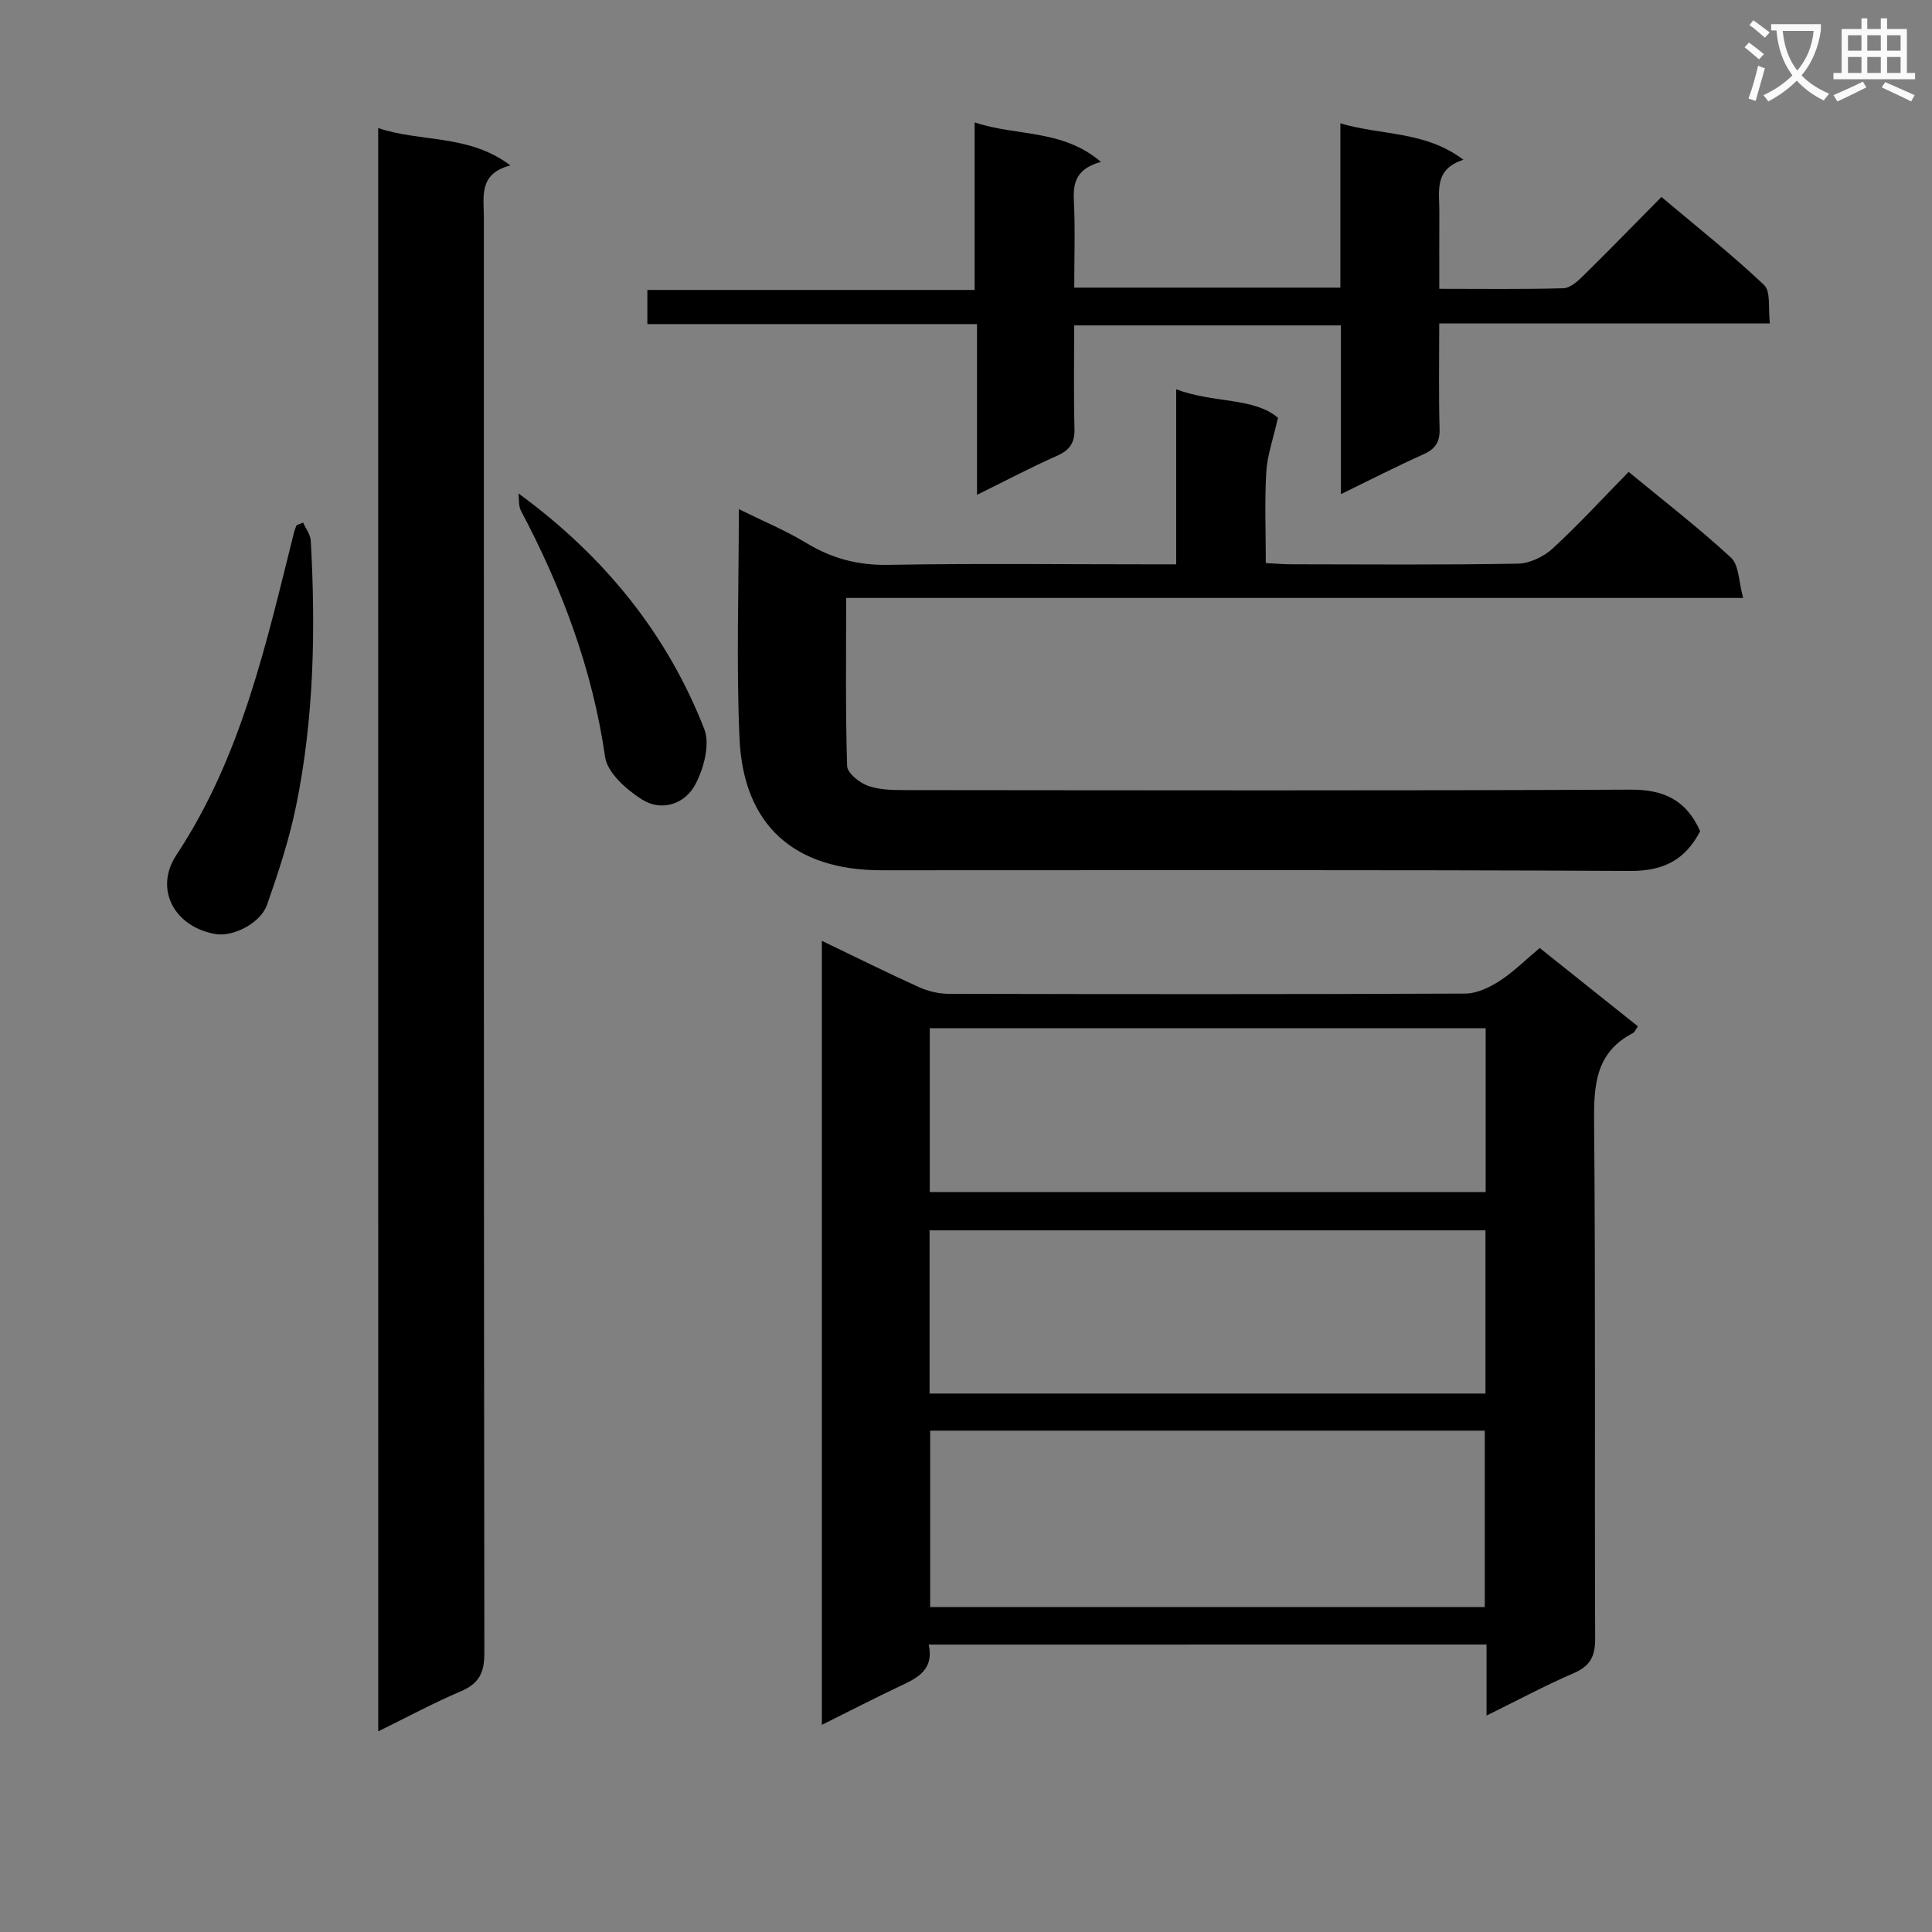
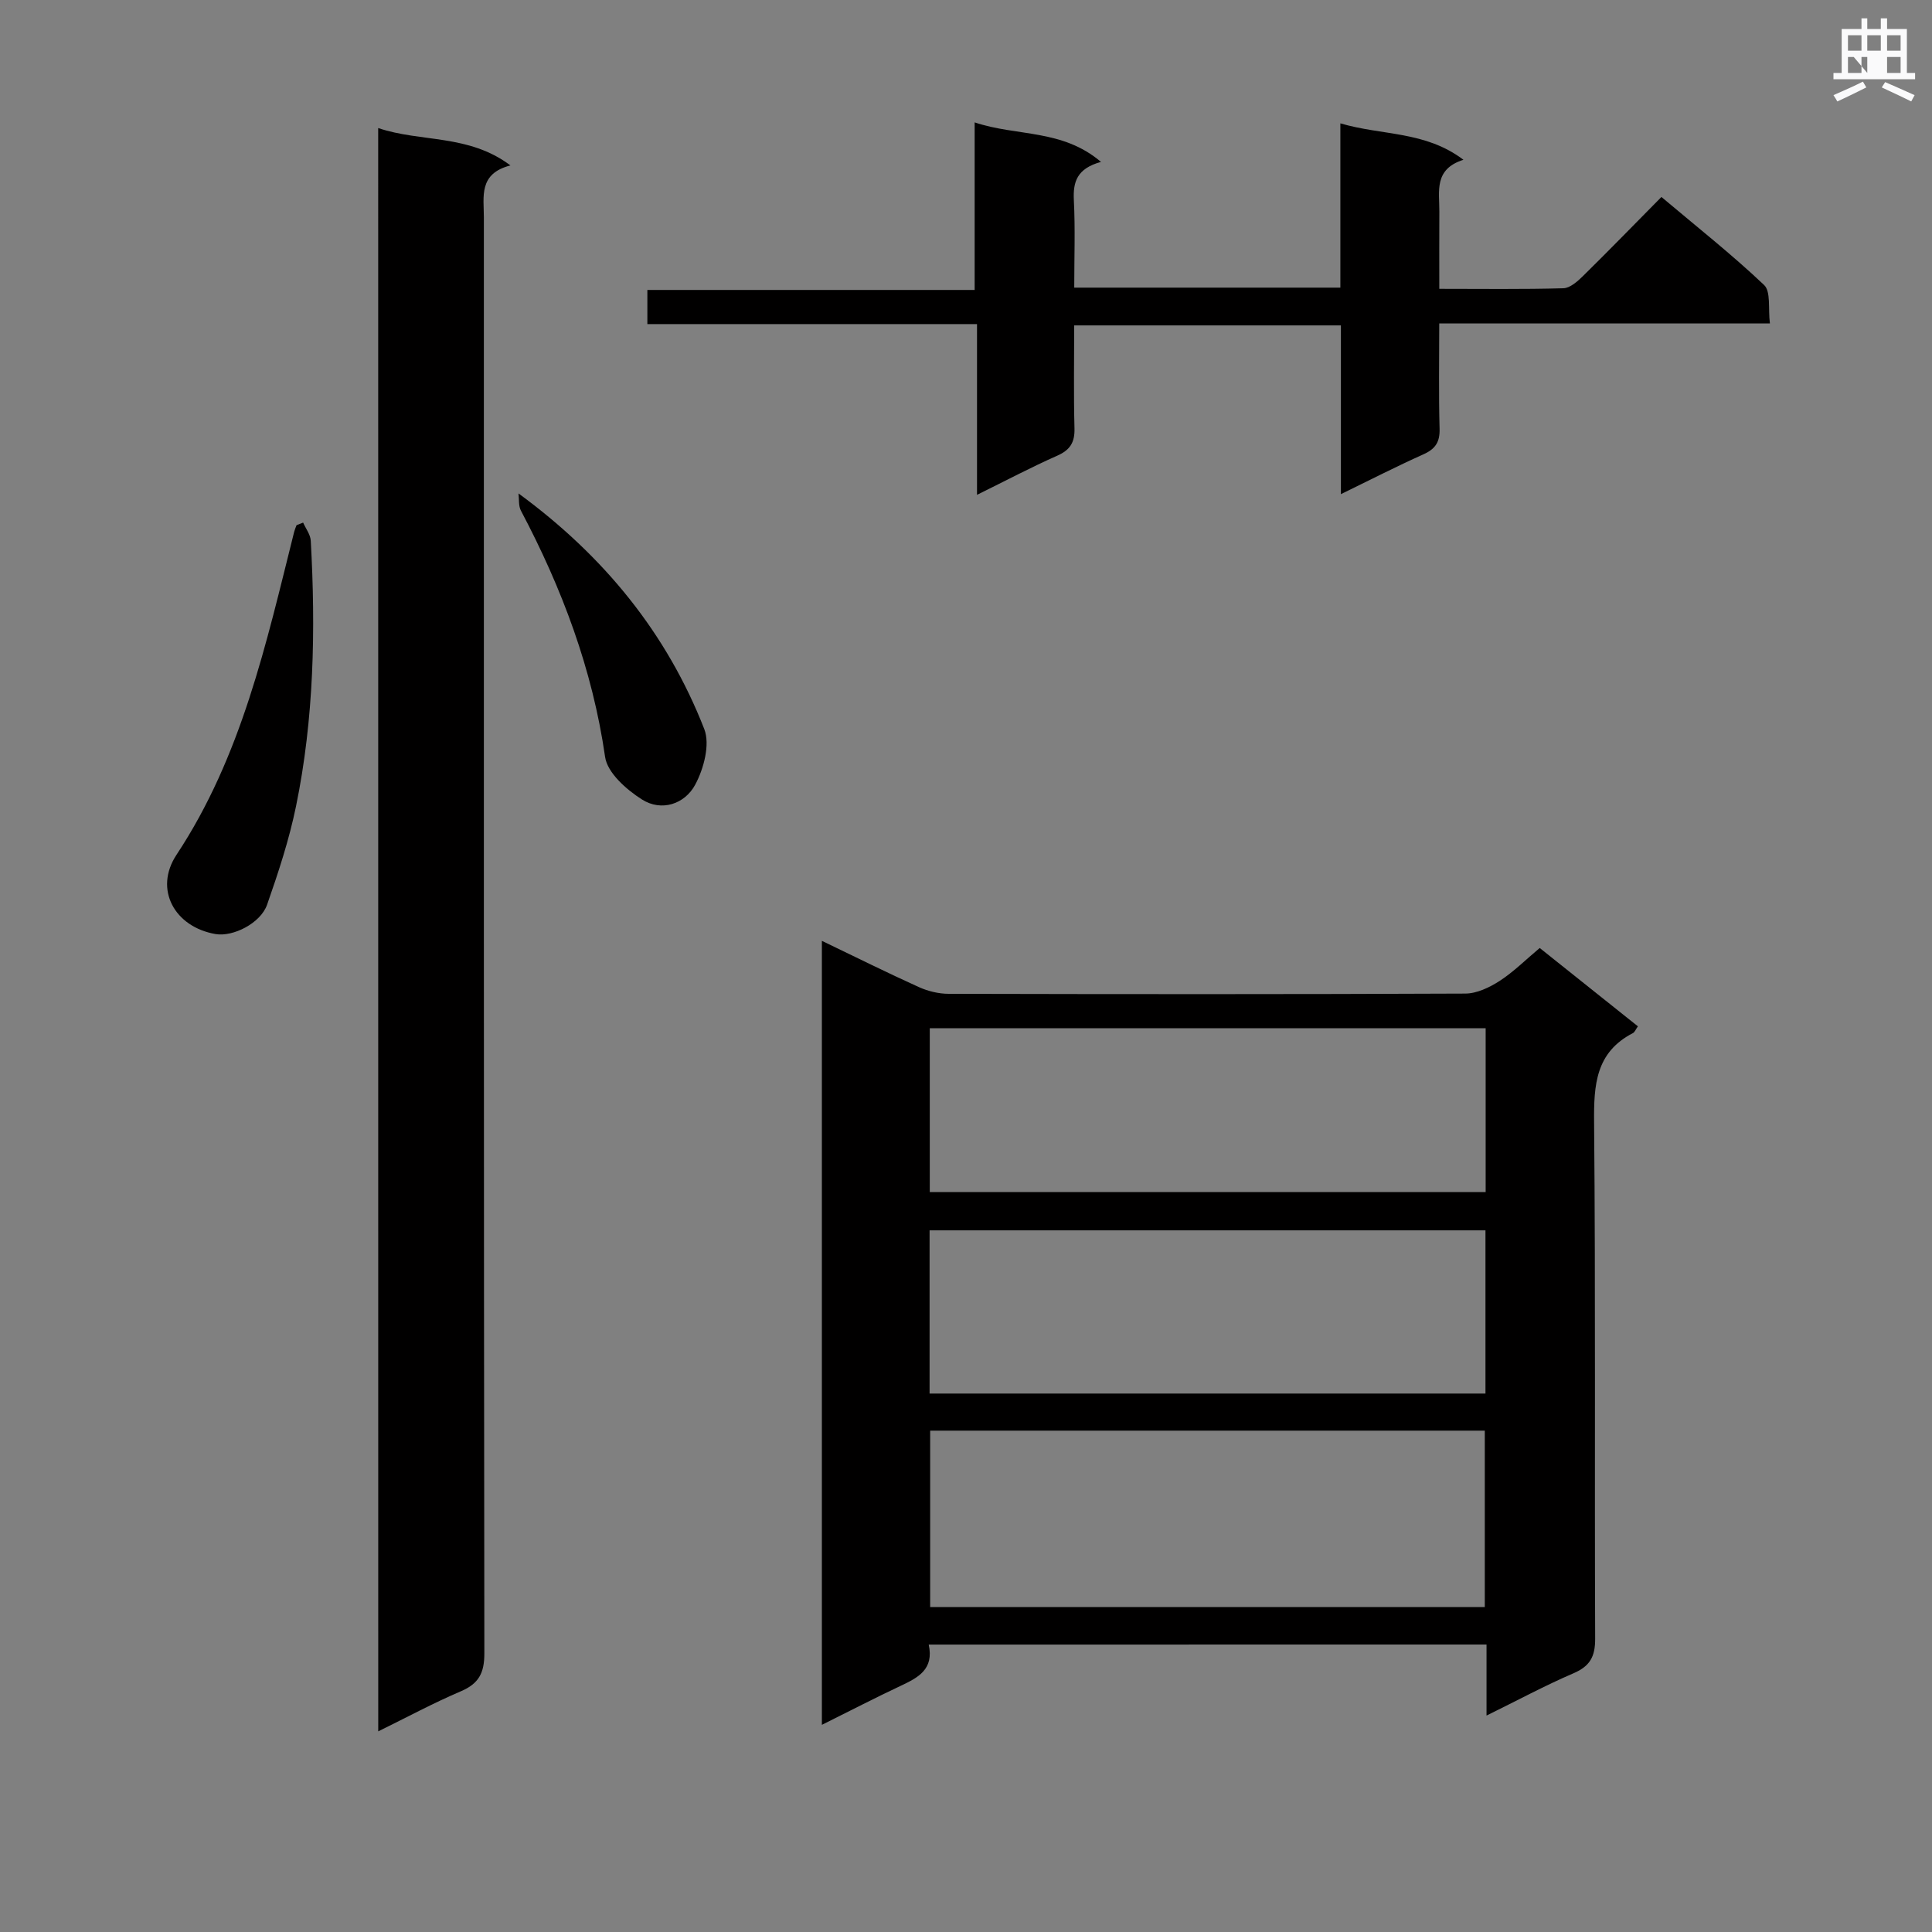
<svg xmlns="http://www.w3.org/2000/svg" enable-background="new 0 0 400 400" viewBox="0 0 400 400">
  <rect x="0" y="0" width="400" height="400" fill="#808080" stroke="none" />
-   <path d="m362.1 8.8c1.1.8 2.1 1.6 3.1 2.4l-1 1.1c-1.3-1.1-2.3-2-3-2.5zm1.9 4.8c.5.2.9.4 1.4.5-.6 2.3-1.3 4.5-1.9 6.8l-1.5-.5c.8-2.1 1.4-4.3 2-6.8zm-1-9.4c1.3.9 2.4 1.8 3.4 2.5l-1 1.1c-1.4-1.2-2.4-2.1-3.2-2.6zm3.7 2.2v-1.4h10.3v1.2c-.5 3.6-1.8 6.8-4 9.4 1.5 1.6 3.4 2.8 5.7 3.8-.3.4-.7.8-1.1 1.4-2.3-1.1-4.1-2.5-5.6-4.1-1.6 1.6-3.6 3.1-5.9 4.3-.3-.5-.7-.9-1-1.3 2.4-1.1 4.4-2.5 6-4.1-1.9-2.5-3-5.6-3.3-9.3h-1.1zm8.8 0h-6.4c.3 3.3 1.3 6 3 8.2 2-2.3 3.1-5.1 3.4-8.2z" fill="#fafafb" />
-   <path d="m385.3 3.8h1.3v2.2h2.8v-2.2h1.3v2.2h4.1v9.1h1.7v1.3h-16.9v-1.3h1.7v-9.1h4.1v-2.2zm.4 13.1.7 1.2c-1.8.9-3.8 1.9-6 2.9-.2-.4-.5-.8-.8-1.3 2.3-1 4.3-1.9 6.1-2.8zm-3.1-6.4h2.8v-3.2h-2.8zm0 4.6h2.8v-3.3h-2.8zm4-4.6h2.8v-3.2h-2.8zm0 4.6h2.8v-3.3h-2.8zm3.7 1.9c2.1.9 4.1 1.8 6.1 2.7l-.7 1.3c-2.2-1.1-4.2-2-6.1-2.9zm3.2-9.7h-2.8v3.2h2.8zm-2.8 7.8h2.8v-3.3h-2.8z" fill="#fafafb" />
+   <path d="m385.3 3.8h1.3v2.2h2.8v-2.2h1.3v2.2h4.1v9.1h1.7v1.3h-16.9v-1.3h1.7v-9.1h4.1v-2.2zm.4 13.1.7 1.2c-1.8.9-3.8 1.9-6 2.9-.2-.4-.5-.8-.8-1.3 2.3-1 4.3-1.9 6.1-2.8zm-3.1-6.4h2.8v-3.2h-2.8zm0 4.6h2.8v-3.3h-2.8zm4-4.6h2.8v-3.2h-2.8zm0 4.6v-3.3h-2.8zm3.7 1.9c2.1.9 4.1 1.8 6.1 2.7l-.7 1.3c-2.2-1.1-4.2-2-6.1-2.9zm3.2-9.7h-2.8v3.2h2.8zm-2.8 7.8h2.8v-3.3h-2.8z" fill="#fafafb" />
  <g fill="#010000">
    <path d="m192.28 340.49c1.13 5.14-2.2 6.84-5.78 8.53-5.36 2.52-10.62 5.25-16.34 8.09 0-54.31 0-108 0-162.32 6.96 3.34 13.47 6.59 20.09 9.58 1.89.85 4.1 1.39 6.17 1.39 35.65.08 71.3.11 106.95-.05 2.38-.01 5-1.26 7.08-2.6 2.9-1.87 5.39-4.37 8.33-6.84 6.85 5.47 13.57 10.82 20.33 16.22-.46.64-.65 1.2-1.03 1.4-7.72 3.99-8.11 10.73-8.04 18.45.32 35.65.08 71.3.22 106.95.01 3.7-1.07 5.68-4.5 7.15-5.89 2.53-11.55 5.59-17.99 8.75 0-5.27 0-9.84 0-14.71-38.69.01-76.9.01-115.49.01zm.3-44.29v36.52h114.83c0-12.32 0-24.35 0-36.52-38.39 0-76.37 0-114.83 0zm115.01-49.4c0-11.54 0-22.62 0-33.92-38.54 0-76.84 0-115.09 0v33.92zm-115.13 41.72h115.09c0-11.36 0-22.41 0-33.79-38.45 0-76.63 0-115.09 0z" />
    <path d="m78.3 26.51c8.85 3 18.67 1.19 27.38 7.74-6.64 1.7-5.5 6.48-5.5 10.76 0 99.1-.03 198.2.1 297.29.01 4.07-1.15 6.28-4.88 7.87-5.61 2.39-11.01 5.3-17.09 8.29-.01-110.78-.01-221.01-.01-331.95z" />
-     <path d="m352 172.09c-3.1 5.96-7.62 8.27-14.51 8.23-51.65-.26-103.31-.14-154.96-.14-18.07 0-28.61-9.28-29.42-27.28-.69-15.46-.14-30.97-.14-47.49 5.03 2.49 9.69 4.42 13.95 7 5.29 3.21 10.7 4.65 16.97 4.54 17.82-.32 35.66-.11 53.49-.11h6.14c0-12.08 0-23.81 0-36.24 7.83 2.94 16.01 1.62 21.07 5.89-1 4.44-2.22 7.79-2.42 11.21-.36 6.12-.1 12.28-.1 18.87 1.95.1 3.55.26 5.16.26 15.66.02 31.33.15 46.99-.13 2.46-.04 5.38-1.43 7.23-3.13 5.39-4.95 10.34-10.36 15.74-15.87 7.31 6.03 14.52 11.59 21.19 17.75 1.68 1.55 1.59 5.01 2.52 8.35-62.38 0-123.76 0-185.71 0 0 11.96-.16 23.39.2 34.8.05 1.46 2.54 3.46 4.3 4.09 2.42.87 5.22.89 7.85.89 49.99.04 99.98.14 149.96-.09 6.84-.05 11.57 2.03 14.5 8.6z" />
    <path d="m227.95 33.52c-4.99 1.37-5.81 4.13-5.62 7.92.3 5.94.08 11.9.08 18.11h55.1c0-11.12 0-22.18 0-34.01 8.73 2.57 17.52 1.53 25.48 7.54-6.17 1.95-4.96 6.56-4.99 10.69-.03 5.14-.01 10.27-.01 16.03 8.82 0 17.26.12 25.69-.12 1.38-.04 2.92-1.41 4.04-2.51 5.34-5.25 10.56-10.62 16.26-16.39 7.29 6.15 14.56 11.88 21.25 18.22 1.44 1.36.82 4.9 1.21 7.96-23.12 0-45.53 0-68.46 0 0 7.58-.13 14.69.07 21.8.08 2.75-.86 4.19-3.34 5.3-5.55 2.49-10.98 5.27-17.09 8.25 0-12.03 0-23.3 0-34.94-18.47 0-36.51 0-55.22 0 0 7.07-.13 14.19.06 21.3.08 2.9-.88 4.48-3.56 5.67-5.42 2.4-10.67 5.18-16.62 8.11 0-11.95 0-23.32 0-35.35-23 0-45.52 0-68.25 0 0-2.61 0-4.56 0-7.07h67.76c0-11.6 0-22.66 0-34.69 8.83 2.95 18.08 1.32 26.16 8.18z" />
    <path d="m62.76 108.2c.55 1.25 1.51 2.47 1.58 3.75 1.03 18.43.67 36.83-3.05 54.97-1.42 6.92-3.65 13.7-5.99 20.38-1.36 3.87-7.07 6.7-10.66 6.09-8.5-1.46-12.82-9.26-8.1-16.41 13.5-20.42 18.57-43.75 24.37-66.89.12-.46.32-.91.49-1.36.46-.18.91-.35 1.36-.53z" />
    <path d="m107.35 102.16c17.79 13.03 30.75 29.04 38.46 48.78 1.24 3.18-.1 8.21-1.87 11.51-2.15 4.02-6.97 5.66-11.05 3.06-3.2-2.03-7.14-5.51-7.61-8.79-2.62-18.16-8.92-34.9-17.42-50.98-.54-1-.36-2.38-.51-3.58z" />
  </g>
</svg>